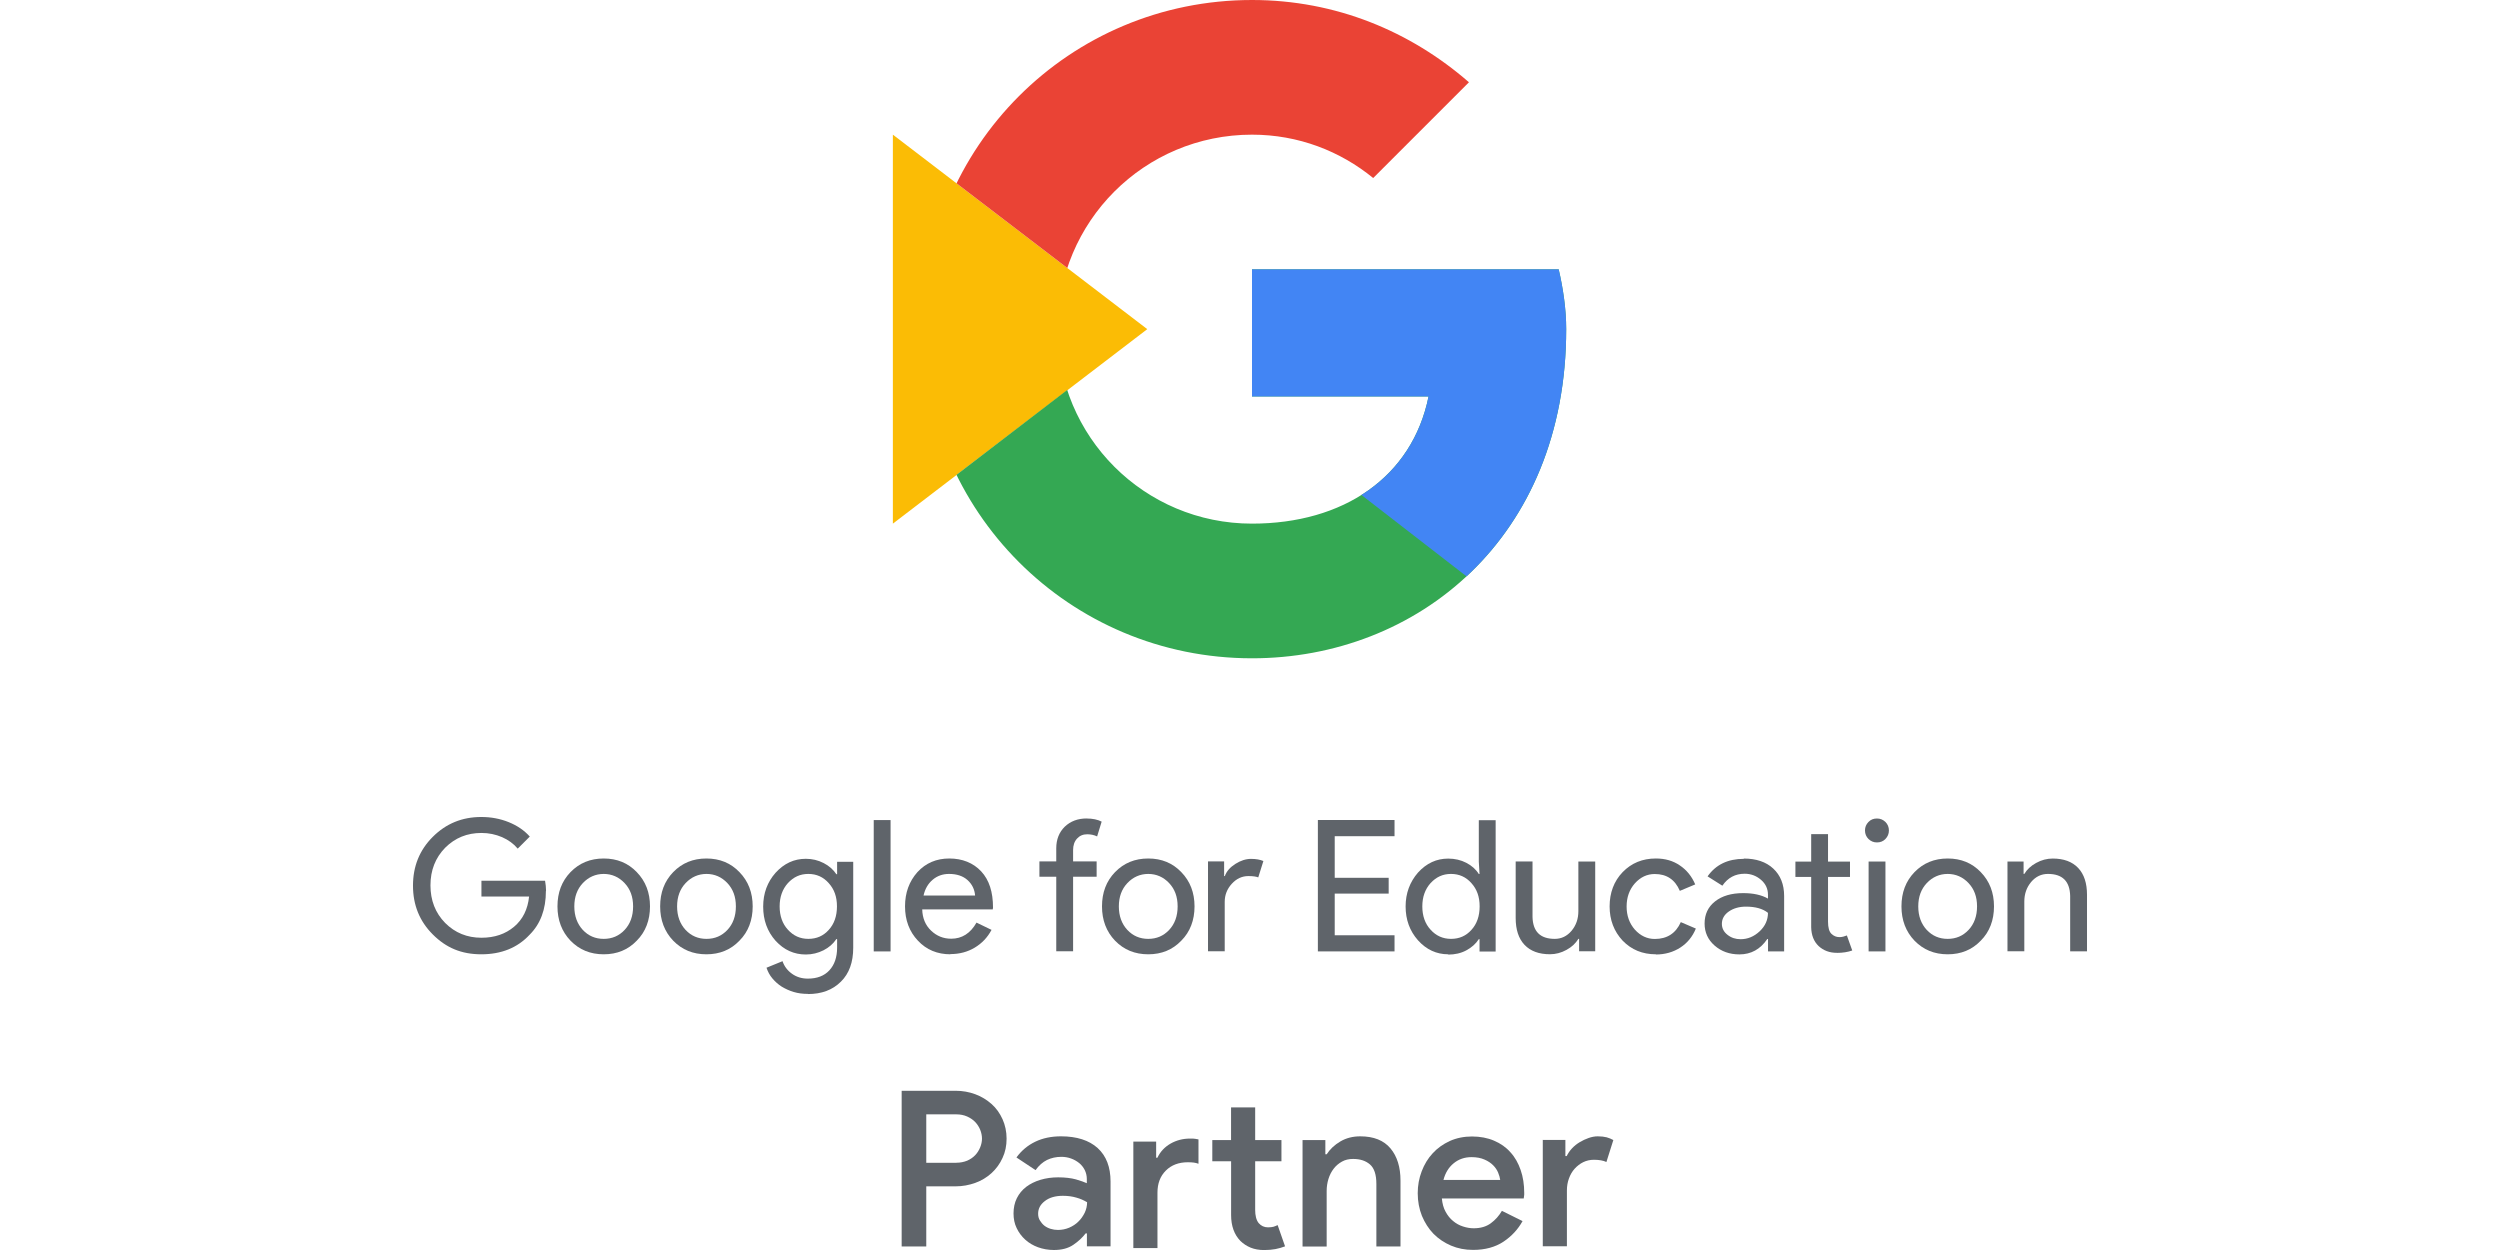
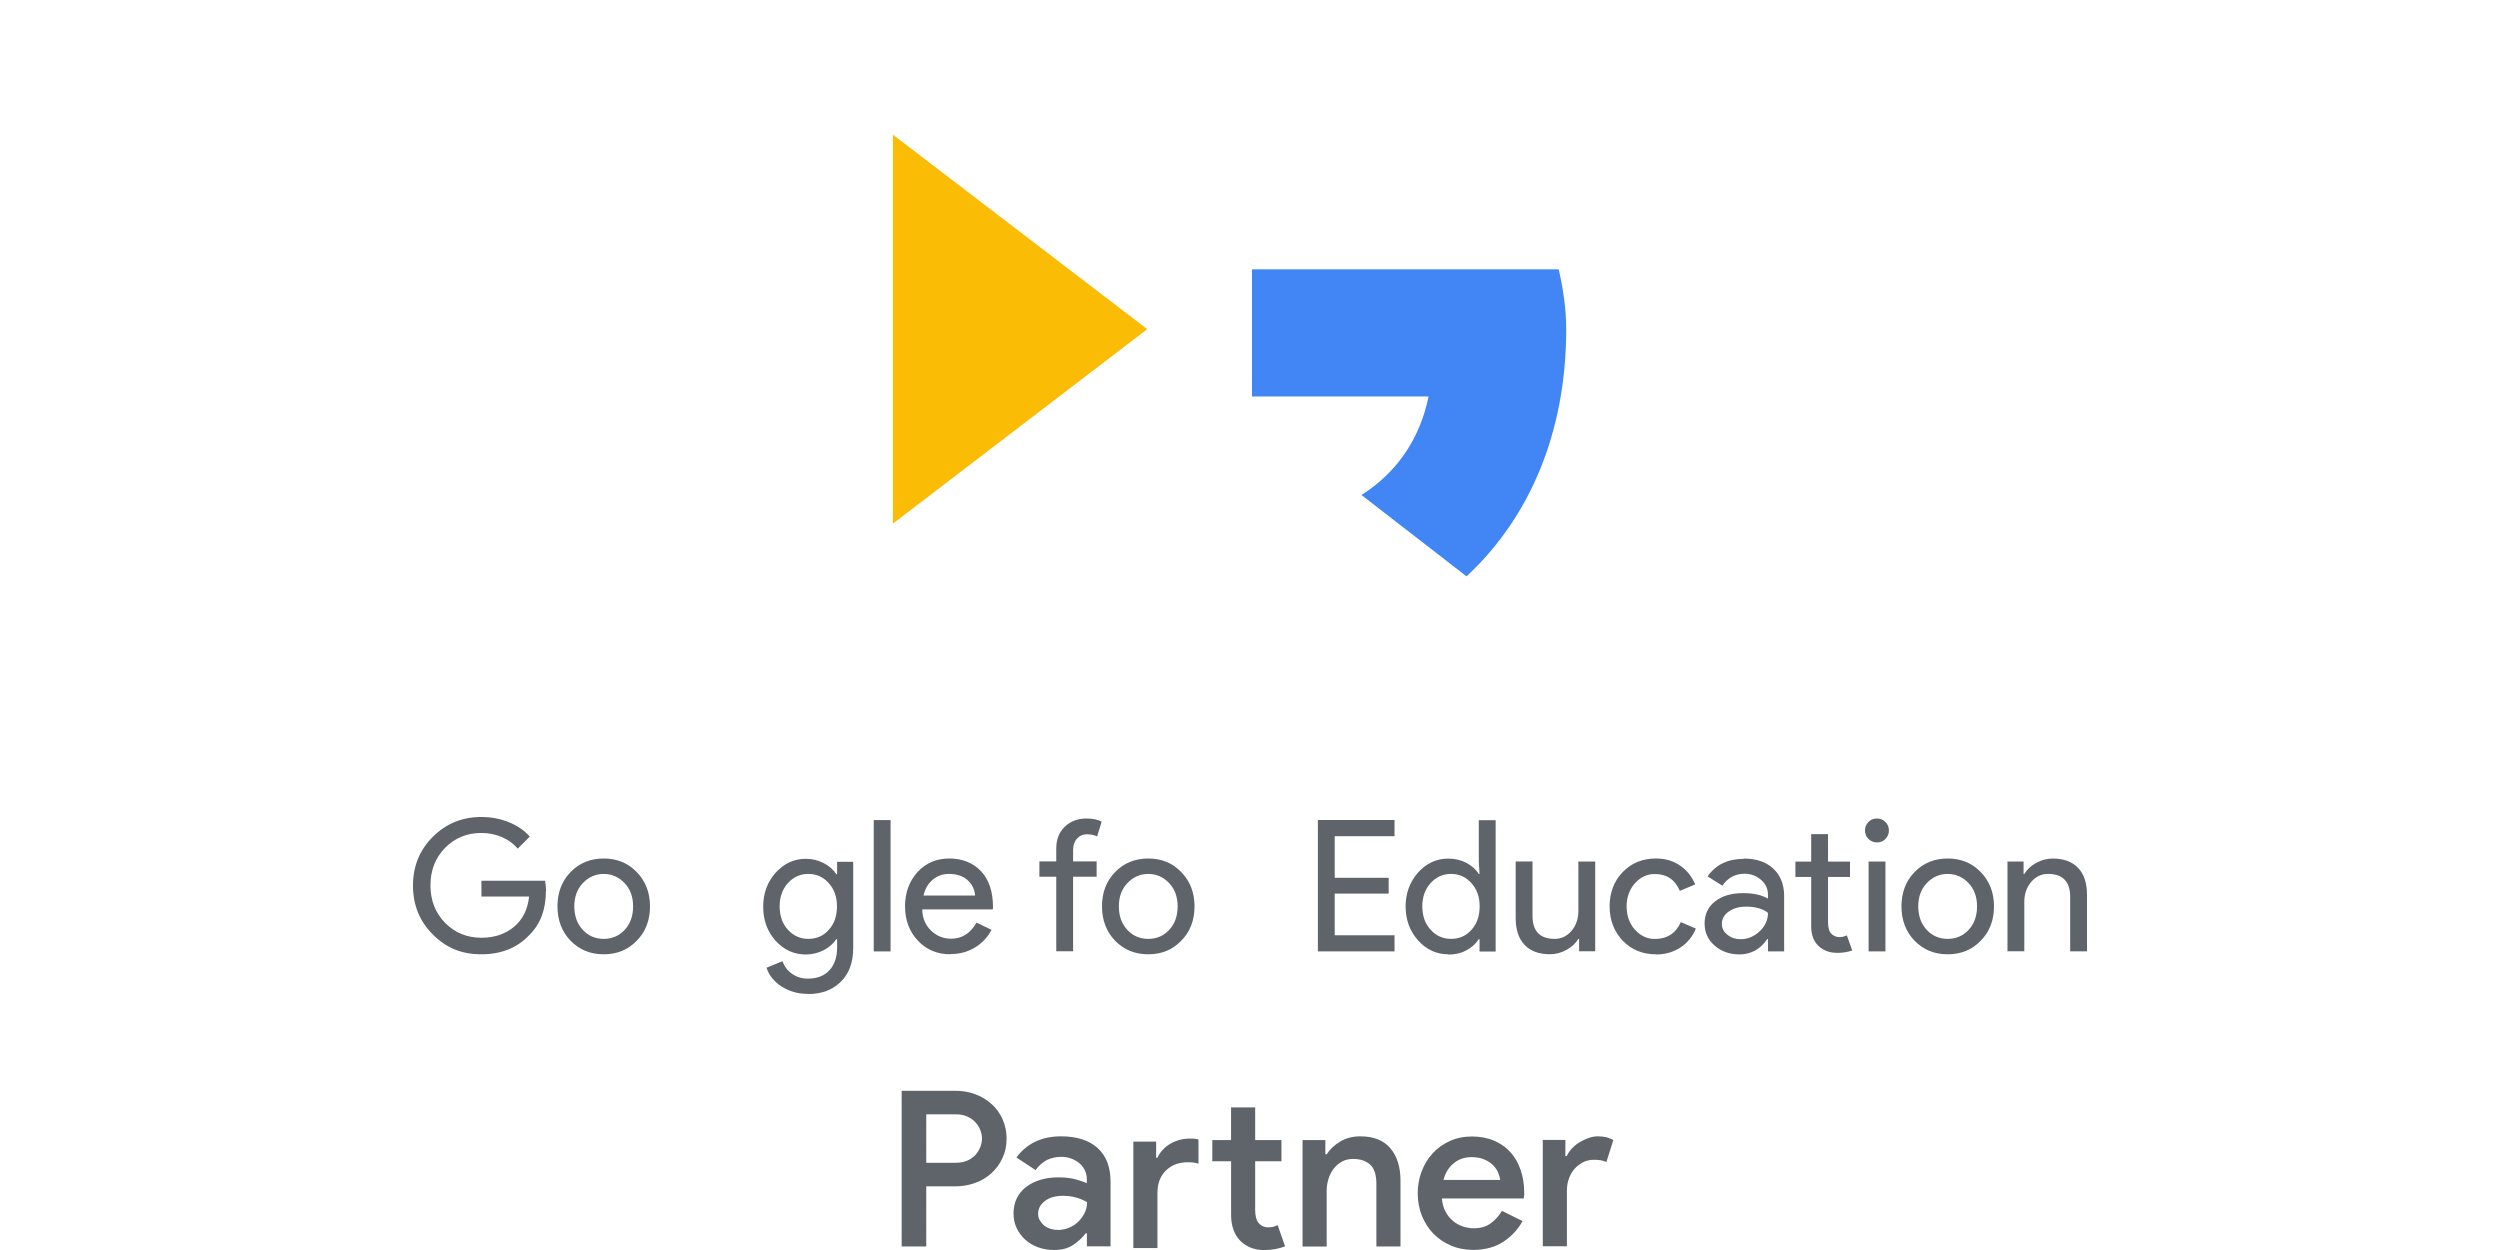
<svg xmlns="http://www.w3.org/2000/svg" id="a" data-name="Layer 1" width="720" height="360" viewBox="0 0 512 256">
  <defs>
    <clipPath id="c">
      <path d="M319.22,55.16h-62.81v26.04h36.16c-3.37,16.55-17.46,26.04-36.16,26.04-22.05,0-39.83-17.78-39.83-39.83s17.78-39.83,39.83-39.83c9.51,0,18.07,3.37,24.82,8.88l19.61-19.61c-11.96-10.42-27.26-16.85-44.43-16.85-37.39,0-67.41,30.03-67.41,67.41s30.03,67.41,67.41,67.41c33.72,0,64.35-24.52,64.35-67.41,0-3.99-.61-8.26-1.54-12.25Z" style="fill: none;" />
    </clipPath>
    <clipPath id="d">
      <path d="M319.22,55.16h-62.81v26.04h36.16c-3.37,16.55-17.46,26.04-36.16,26.04-22.05,0-39.83-17.78-39.83-39.83s17.78-39.83,39.83-39.83c9.51,0,18.07,3.37,24.82,8.88l19.61-19.61c-11.96-10.42-27.26-16.85-44.43-16.85-37.39,0-67.41,30.03-67.41,67.41s30.03,67.41,67.41,67.41c33.72,0,64.35-24.52,64.35-67.41,0-3.99-.61-8.26-1.54-12.25Z" style="fill: none;" />
    </clipPath>
    <clipPath id="e">
      <path d="M319.22,55.16h-62.81v26.04h36.16c-3.37,16.55-17.46,26.04-36.16,26.04-22.05,0-39.83-17.78-39.83-39.83s17.78-39.83,39.83-39.83c9.51,0,18.07,3.37,24.82,8.88l19.61-19.61c-11.96-10.42-27.26-16.85-44.43-16.85-37.39,0-67.41,30.03-67.41,67.41s30.03,67.41,67.41,67.41c33.72,0,64.35-24.52,64.35-67.41,0-3.99-.61-8.26-1.54-12.25Z" style="fill: none;" />
    </clipPath>
    <clipPath id="f">
      <path d="M319.22,55.16h-62.81v26.04h36.16c-3.37,16.55-17.46,26.04-36.16,26.04-22.05,0-39.83-17.78-39.83-39.83s17.78-39.83,39.83-39.83c9.51,0,18.07,3.37,24.82,8.88l19.61-19.61c-11.96-10.42-27.26-16.85-44.43-16.85-37.39,0-67.41,30.03-67.41,67.41s30.03,67.41,67.41,67.41c33.72,0,64.35-24.52,64.35-67.41,0-3.99-.61-8.26-1.54-12.25Z" style="fill: none;" />
    </clipPath>
  </defs>
  <g id="b" data-name="c">
    <g>
      <g>
        <g>
          <g style="clip-path: url(#b);">
            <path d="M182.86,107.24V27.58l52.1,39.83s-52.1,39.83-52.1,39.83Z" style="fill: #fbbc05;" />
          </g>
          <g style="clip-path: url(#d);">
-             <path d="M182.86,27.58l52.1,39.83,21.44-18.68,73.55-11.96V-6.14h-147.1s0,33.72,0,33.72Z" style="fill: #ea4335;" />
-           </g>
+             </g>
          <g style="clip-path: url(#e);">
-             <path d="M182.86,107.24l91.94-70.49,24.21,3.06,30.95-45.94v147.1h-147.1s0-33.72,0-33.72Z" style="fill: #34a853;" />
-           </g>
+             </g>
          <g style="clip-path: url(#f);">
            <path d="M329.95,140.96l-94.99-73.55-12.25-9.19,107.24-30.64v113.38Z" style="fill: #4285f4;" />
          </g>
        </g>
        <g>
          <path d="M111.8,182.48c0,3.77-1.12,6.75-3.35,8.97-2.49,2.67-5.79,3.99-9.88,3.99s-7.21-1.34-9.93-4.06-4.06-6.04-4.06-10,1.34-7.29,4.06-10c2.71-2.71,6.01-4.06,9.93-4.06,1.98,0,3.84.34,5.6,1.05,1.76.71,3.2,1.69,4.33,2.96l-2.47,2.47c-.83-1-1.91-1.78-3.2-2.35-1.32-.56-2.71-.86-4.23-.86-2.93,0-5.4,1-7.43,3.03-2,2.05-3.01,4.62-3.01,7.7s1,5.65,3.01,7.7c2.03,2.03,4.5,3.03,7.43,3.03,2.69,0,4.91-.76,6.68-2.25,1.78-1.49,2.81-3.57,3.08-6.19h-9.76v-3.23h13.03c.12.71.2,1.37.2,2.03l-.02.05Z" style="fill: #5f646a;" />
          <path d="M114.17,185.63c0-2.84.88-5.16,2.67-7.02,1.81-1.86,4.06-2.79,6.8-2.79s4.99.93,6.77,2.79c1.81,1.86,2.71,4.21,2.71,7.02s-.9,5.21-2.71,7.02c-1.78,1.86-4.03,2.79-6.77,2.79s-4.99-.93-6.8-2.79c-1.78-1.86-2.67-4.21-2.67-7.02ZM117.62,185.63c0,1.98.59,3.57,1.74,4.82,1.15,1.22,2.57,1.83,4.28,1.83s3.13-.61,4.28-1.83,1.74-2.84,1.74-4.82-.59-3.55-1.74-4.77c-1.17-1.25-2.62-1.88-4.28-1.88s-3.11.64-4.28,1.88c-1.15,1.22-1.74,2.81-1.74,4.77Z" style="fill: #5f646a;" />
-           <path d="M135.2,185.63c0-2.84.88-5.16,2.67-7.02,1.81-1.86,4.06-2.79,6.8-2.79s4.99.93,6.77,2.79c1.81,1.86,2.71,4.21,2.71,7.02s-.9,5.21-2.71,7.02c-1.78,1.86-4.03,2.79-6.77,2.79s-4.99-.93-6.8-2.79c-1.78-1.86-2.67-4.21-2.67-7.02ZM138.67,185.63c0,1.98.59,3.57,1.74,4.82,1.15,1.22,2.57,1.83,4.28,1.83s3.13-.61,4.28-1.83,1.74-2.84,1.74-4.82-.59-3.55-1.74-4.77c-1.17-1.25-2.62-1.88-4.28-1.88s-3.11.64-4.28,1.88c-1.15,1.22-1.74,2.81-1.74,4.77Z" style="fill: #5f646a;" />
          <path d="M165.45,203.55c-1.03,0-1.98-.12-2.89-.39-.9-.27-1.71-.64-2.47-1.1-.73-.46-1.37-1.05-1.91-1.69s-.93-1.37-1.2-2.18l3.28-1.34c.37,1.08,1.03,1.93,1.96,2.59s2,.98,3.23.98c1.88,0,3.35-.56,4.4-1.69s1.59-2.69,1.59-4.65v-1.76h-.15c-.66.98-1.54,1.74-2.64,2.3-1.12.56-2.32.86-3.62.86-2.4,0-4.47-.93-6.19-2.81-1.71-1.93-2.54-4.25-2.54-6.99s.86-5.04,2.54-6.94c1.74-1.91,3.79-2.86,6.19-2.86,1.3,0,2.52.29,3.62.86,1.12.56,2,1.34,2.64,2.3h.15v-2.54h3.3v17.6c0,2.96-.83,5.28-2.52,6.94-1.71,1.71-3.96,2.54-6.77,2.54v-.02ZM165.54,192.28c1.71,0,3.08-.61,4.18-1.83,1.12-1.22,1.69-2.84,1.69-4.82s-.56-3.52-1.69-4.77c-1.1-1.25-2.49-1.88-4.18-1.88s-3.03.64-4.18,1.88c-1.12,1.25-1.69,2.84-1.69,4.77s.56,3.55,1.69,4.77c1.12,1.25,2.52,1.88,4.18,1.88Z" style="fill: #5f646a;" />
          <path d="M182.39,167.95v26.9h-3.45v-26.9h3.45Z" style="fill: #5f646a;" />
          <path d="M194.67,195.44c-2.71,0-4.94-.93-6.68-2.79-1.76-1.86-2.64-4.21-2.64-7.02s.86-5.13,2.54-7.02c1.71-1.86,3.89-2.79,6.53-2.79s4.89.88,6.53,2.64,2.42,4.23,2.42,7.41l-.05.37h-14.45c.05,1.81.66,3.25,1.81,4.35s2.52,1.66,4.13,1.66c2.2,0,3.94-1.1,5.18-3.3l3.08,1.49c-.83,1.56-1.98,2.76-3.45,3.64s-3.13,1.32-4.99,1.32l.02.02ZM189.14,183.41h10.56c-.1-1.27-.61-2.32-1.56-3.18-.93-.83-2.2-1.25-3.77-1.25-1.3,0-2.42.39-3.37,1.2s-1.56,1.88-1.86,3.23Z" style="fill: #5f646a;" />
          <path d="M222.54,167.63c1.25,0,2.27.22,3.08.64l-.93,3.03c-.61-.29-1.27-.44-2.03-.44-.86,0-1.54.29-2.08.88-.54.59-.81,1.37-.81,2.35v2.32h4.82v3.15h-4.82v15.26h-3.45v-15.26h-3.45v-3.15h3.45v-2.67c0-1.83.59-3.3,1.74-4.43,1.17-1.12,2.67-1.69,4.5-1.69h-.02Z" style="fill: #5f646a;" />
          <path d="M225.69,185.63c0-2.84.88-5.16,2.67-7.02,1.81-1.86,4.06-2.79,6.8-2.79s4.99.93,6.77,2.79c1.81,1.86,2.71,4.21,2.71,7.02s-.9,5.21-2.71,7.02c-1.78,1.86-4.03,2.79-6.77,2.79s-4.99-.93-6.8-2.79c-1.78-1.86-2.67-4.21-2.67-7.02ZM229.14,185.63c0,1.98.59,3.57,1.74,4.82,1.15,1.22,2.57,1.83,4.28,1.83s3.13-.61,4.28-1.83,1.74-2.84,1.74-4.82-.59-3.55-1.74-4.77c-1.17-1.25-2.62-1.88-4.28-1.88s-3.11.64-4.28,1.88c-1.15,1.22-1.74,2.81-1.74,4.77Z" style="fill: #5f646a;" />
-           <path d="M250.85,194.82h-3.45v-18.41h3.3v3.01h.15c.34-.98,1.08-1.81,2.15-2.49s2.15-1.03,3.2-1.03,1.86.15,2.54.44l-1.05,3.35c-.42-.17-1.1-.27-2.03-.27-1.3,0-2.45.54-3.4,1.59s-1.44,2.27-1.44,3.69v10.15l.02-.02Z" style="fill: #5f646a;" />
          <path d="M285.6,167.95v3.3h-12.25v8.53h11.05v3.23h-11.05v8.53h12.25v3.3h-15.7v-26.9s15.7,0,15.7,0Z" style="fill: #5f646a;" />
          <path d="M296.6,195.44c-2.4,0-4.47-.95-6.19-2.86-1.71-1.93-2.54-4.25-2.54-6.94s.86-5.01,2.54-6.94c1.74-1.91,3.79-2.86,6.19-2.86,1.34,0,2.59.29,3.69.86s1.98,1.34,2.57,2.3h.15l-.15-2.54v-8.48h3.45v26.9h-3.3v-2.54h-.15c-.61.95-1.47,1.71-2.57,2.3s-2.35.86-3.69.86v-.02ZM297.16,192.28c1.71,0,3.08-.61,4.18-1.83,1.12-1.22,1.69-2.84,1.69-4.82s-.56-3.52-1.69-4.77c-1.1-1.25-2.49-1.88-4.18-1.88s-3.03.64-4.18,1.88c-1.12,1.25-1.69,2.84-1.69,4.77s.56,3.55,1.69,4.77c1.12,1.25,2.52,1.88,4.18,1.88Z" style="fill: #5f646a;" />
          <path d="M326.7,194.82h-3.3v-2.54h-.15c-.54.9-1.34,1.66-2.42,2.25-1.1.61-2.23.9-3.4.9-2.25,0-3.99-.64-5.21-1.93s-1.81-3.13-1.81-5.5v-11.57h3.45v11.35c.07,3.01,1.59,4.5,4.55,4.5,1.37,0,2.52-.56,3.45-1.66.93-1.12,1.39-2.45,1.39-4.01v-10.17h3.45v18.41-.02Z" style="fill: #5f646a;" />
          <path d="M339.12,195.44c-2.74,0-4.99-.93-6.8-2.79-1.78-1.91-2.67-4.25-2.67-7.02s.88-5.16,2.67-7.02c1.81-1.86,4.06-2.79,6.8-2.79,1.88,0,3.52.46,4.91,1.42,1.39.93,2.45,2.23,3.15,3.89l-3.15,1.32c-.98-2.3-2.69-3.45-5.13-3.45-1.59,0-2.93.64-4.08,1.91-1.12,1.27-1.69,2.86-1.69,4.74s.56,3.45,1.69,4.74c1.15,1.27,2.52,1.91,4.08,1.91,2.52,0,4.3-1.15,5.33-3.45l3.08,1.32c-.68,1.66-1.74,2.96-3.18,3.89-1.44.93-3.11,1.42-5.01,1.42v-.05Z" style="fill: #5f646a;" />
          <path d="M357.12,175.83c2.54,0,4.57.68,6.04,2.05s2.23,3.23,2.23,5.62v11.35h-3.3v-2.54h-.15c-1.42,2.1-3.33,3.15-5.7,3.15-2.03,0-3.72-.61-5.09-1.81s-2.05-2.71-2.05-4.5c0-1.91.71-3.42,2.15-4.55s3.35-1.69,5.77-1.69c2.05,0,3.74.37,5.06,1.12v-.78c0-1.2-.46-2.23-1.42-3.06s-2.08-1.25-3.35-1.25c-1.93,0-3.45.81-4.57,2.45l-3.03-1.91c1.69-2.4,4.16-3.59,7.43-3.59l-.02-.07ZM352.64,189.2c0,.9.39,1.66,1.15,2.25.76.61,1.66.9,2.69.9,1.44,0,2.74-.54,3.89-1.61,1.15-1.08,1.71-2.35,1.71-3.79-1.08-.86-2.59-1.27-4.5-1.27-1.39,0-2.57.34-3.52,1s-1.42,1.52-1.42,2.52Z" style="fill: #5f646a;" />
          <path d="M376.19,195.14c-1.49,0-2.74-.46-3.74-1.39-.98-.93-1.49-2.23-1.52-3.86v-10.29h-3.23v-3.15h3.23v-5.62h3.45v5.62h4.5v3.15h-4.5v9.17c0,1.22.24,2.05.71,2.49s1,.66,1.61.66c.27,0,.54-.02.81-.1s.51-.15.73-.24l1.1,3.08c-.9.32-1.96.49-3.15.49Z" style="fill: #5f646a;" />
          <path d="M386.85,170.08c0,.68-.24,1.25-.71,1.74s-1.05.71-1.74.71-1.25-.24-1.74-.71c-.46-.46-.71-1.05-.71-1.74s.24-1.25.71-1.74,1.05-.71,1.74-.71,1.25.24,1.74.71c.46.46.71,1.05.71,1.74ZM386.14,176.44v18.41h-3.45v-18.41h3.45Z" style="fill: #5f646a;" />
          <path d="M389.42,185.63c0-2.84.88-5.16,2.67-7.02,1.81-1.86,4.06-2.79,6.8-2.79s4.99.93,6.77,2.79c1.81,1.86,2.71,4.21,2.71,7.02s-.9,5.21-2.71,7.02c-1.78,1.86-4.03,2.79-6.77,2.79s-4.99-.93-6.8-2.79c-1.78-1.86-2.67-4.21-2.67-7.02ZM392.86,185.63c0,1.98.59,3.57,1.74,4.82,1.15,1.22,2.57,1.83,4.28,1.83s3.13-.61,4.28-1.83,1.74-2.84,1.74-4.82-.59-3.55-1.74-4.77c-1.17-1.25-2.62-1.88-4.28-1.88s-3.11.64-4.28,1.88c-1.15,1.22-1.74,2.81-1.74,4.77Z" style="fill: #5f646a;" />
          <path d="M411.13,176.44h3.3v2.54h.15c.54-.9,1.34-1.66,2.42-2.25,1.1-.61,2.23-.9,3.4-.9,2.25,0,3.99.64,5.21,1.93s1.81,3.13,1.81,5.5v11.57h-3.45v-11.35c-.07-3.01-1.59-4.5-4.55-4.5-1.37,0-2.52.56-3.45,1.66-.93,1.12-1.39,2.45-1.39,4.01v10.17h-3.45v-18.41.02Z" style="fill: #5f646a;" />
        </g>
      </g>
      <g>
        <path d="M184.66,255.27v-31.88h11.05c1.42,0,2.76.24,4.03.71s2.37,1.15,3.33,2,1.69,1.88,2.25,3.11c.54,1.2.83,2.54.83,3.99s-.27,2.74-.83,3.94c-.54,1.2-1.3,2.23-2.25,3.11-.95.86-2.05,1.54-3.33,2s-2.62.71-4.03.71h-6.01v12.32s-5.04,0-5.04,0ZM195.84,238.13c.83,0,1.56-.15,2.23-.42.66-.29,1.2-.66,1.64-1.12.44-.46.78-1,1.03-1.61.24-.59.37-1.2.37-1.78s-.12-1.22-.37-1.83c-.24-.59-.59-1.12-1.03-1.59-.44-.46-1-.83-1.64-1.12-.66-.29-1.39-.44-2.23-.44h-6.14v9.93s6.14,0,6.14,0Z" style="fill: #5f646a;" />
        <path d="M222.61,252.6h-.27c-.66.86-1.49,1.64-2.54,2.35s-2.37,1.05-3.96,1.05c-1.15,0-2.25-.2-3.25-.56-1-.37-1.88-.88-2.62-1.56-.73-.66-1.32-1.44-1.76-2.37-.44-.9-.64-1.91-.64-3.01s.22-2.2.68-3.11c.46-.93,1.1-1.69,1.91-2.32.81-.61,1.78-1.1,2.91-1.44s2.35-.51,3.64-.51c1.44,0,2.67.15,3.64.42.98.29,1.71.54,2.23.78v-.86c0-.66-.15-1.27-.42-1.83-.29-.56-.66-1.05-1.15-1.44-.49-.39-1.05-.71-1.66-.93s-1.27-.34-1.96-.34c-1.1,0-2.08.22-2.96.64-.88.44-1.66,1.12-2.35,2.08l-3.91-2.59c1.03-1.42,2.32-2.49,3.86-3.23s3.3-1.1,5.26-1.1c3.23,0,5.75.81,7.51,2.4,1.76,1.61,2.64,3.89,2.64,6.85v13.28h-4.84v-2.67.05ZM222.61,246.2c-.66-.39-1.37-.71-2.18-.93-.81-.24-1.71-.37-2.76-.37-1.54,0-2.79.37-3.69,1.08-.93.71-1.37,1.56-1.37,2.59,0,.54.12,1,.37,1.39.24.39.54.76.9,1.05.37.29.81.51,1.3.66.49.15.98.22,1.49.22.81,0,1.56-.15,2.3-.46.73-.32,1.37-.73,1.88-1.25.54-.51.95-1.12,1.3-1.81.32-.68.49-1.42.49-2.18h-.02Z" style="fill: #5f646a;" />
        <path d="M236.77,237.1h.27c.59-1.25,1.49-2.2,2.69-2.89,1.2-.68,2.52-1.03,3.99-1.03.46,0,.83,0,1.05.05.22.02.44.07.68.12v4.99c-.32-.12-.64-.2-.95-.24s-.71-.07-1.22-.07c-1.86,0-3.37.56-4.52,1.71-1.15,1.15-1.71,2.64-1.71,4.52v11.35h-4.94v-21.81h4.67v3.3ZM252.12,237.83h-3.84v-4.35h3.84v-6.68h4.94v6.68h5.38v4.35h-5.38v9.98c0,.54.05,1.05.17,1.52s.29.83.54,1.15c.51.59,1.15.88,1.91.88.46,0,.86-.05,1.12-.12.27-.07.54-.2.86-.34l1.52,4.35c-.61.24-1.27.42-1.96.56-.68.12-1.44.2-2.32.2-1.05,0-1.96-.17-2.76-.49-.81-.34-1.49-.78-2.1-1.37-1.27-1.3-1.91-3.08-1.91-5.31v-11Z" style="fill: #5f646a;" />
        <path d="M271.44,236.39h.27c.66-1.03,1.59-1.91,2.79-2.62s2.57-1.05,4.08-1.05c2.76,0,4.82.83,6.19,2.47,1.37,1.64,2.05,3.84,2.05,6.58v13.5h-4.94v-12.81c0-1.91-.44-3.23-1.32-3.99s-2.03-1.12-3.45-1.12c-.86,0-1.61.17-2.27.54s-1.22.83-1.69,1.44-.83,1.3-1.08,2.1c-.24.78-.37,1.61-.37,2.47v11.39h-4.94v-21.81h4.67v2.93-.02Z" style="fill: #5f646a;" />
        <path d="M311.83,250.06c-.93,1.69-2.23,3.11-3.91,4.23-1.69,1.12-3.77,1.69-6.23,1.69-1.64,0-3.13-.29-4.52-.88-1.37-.59-2.57-1.39-3.59-2.42-1-1.03-1.78-2.27-2.37-3.67-.56-1.42-.86-2.96-.86-4.65,0-1.56.27-3.06.81-4.47s1.27-2.64,2.25-3.69c.95-1.05,2.13-1.88,3.5-2.52,1.37-.61,2.89-.93,4.55-.93s3.2.29,4.52.86c1.32.56,2.45,1.34,3.35,2.37.93,1,1.61,2.23,2.1,3.64s.73,2.98.73,4.67v.39c-.02.15-.05.29-.05.39-.02.12-.05.24-.05.37h-16.77c.1,1.05.34,1.96.76,2.71.42.78.93,1.42,1.54,1.91.61.51,1.27.88,2.03,1.12.73.24,1.47.37,2.18.37,1.42,0,2.59-.34,3.52-1.03.93-.68,1.69-1.54,2.27-2.54l4.23,2.1.02-.02ZM307.24,241.65c-.05-.44-.2-.95-.42-1.49s-.56-1.05-1.03-1.52c-.46-.46-1.05-.86-1.78-1.17-.73-.32-1.61-.49-2.64-.49-1.42,0-2.64.42-3.67,1.27s-1.71,1.98-2.08,3.4c0,0,11.61,0,11.61,0Z" style="fill: #5f646a;" />
        <path d="M315.92,233.46h4.67v3.3h.27c.27-.56.64-1.1,1.1-1.59.46-.49.98-.9,1.56-1.25s1.2-.64,1.83-.86,1.25-.34,1.86-.34c.71,0,1.32.07,1.83.2.51.15.95.32,1.37.56l-1.42,4.5c-.32-.15-.68-.27-1.1-.34-.39-.07-.88-.12-1.44-.12-.81,0-1.54.17-2.2.49-.66.32-1.25.78-1.76,1.34s-.9,1.25-1.17,2c-.29.78-.42,1.59-.42,2.47v11.42h-4.94v-21.81l-.05.02Z" style="fill: #5f646a;" />
      </g>
    </g>
  </g>
</svg>